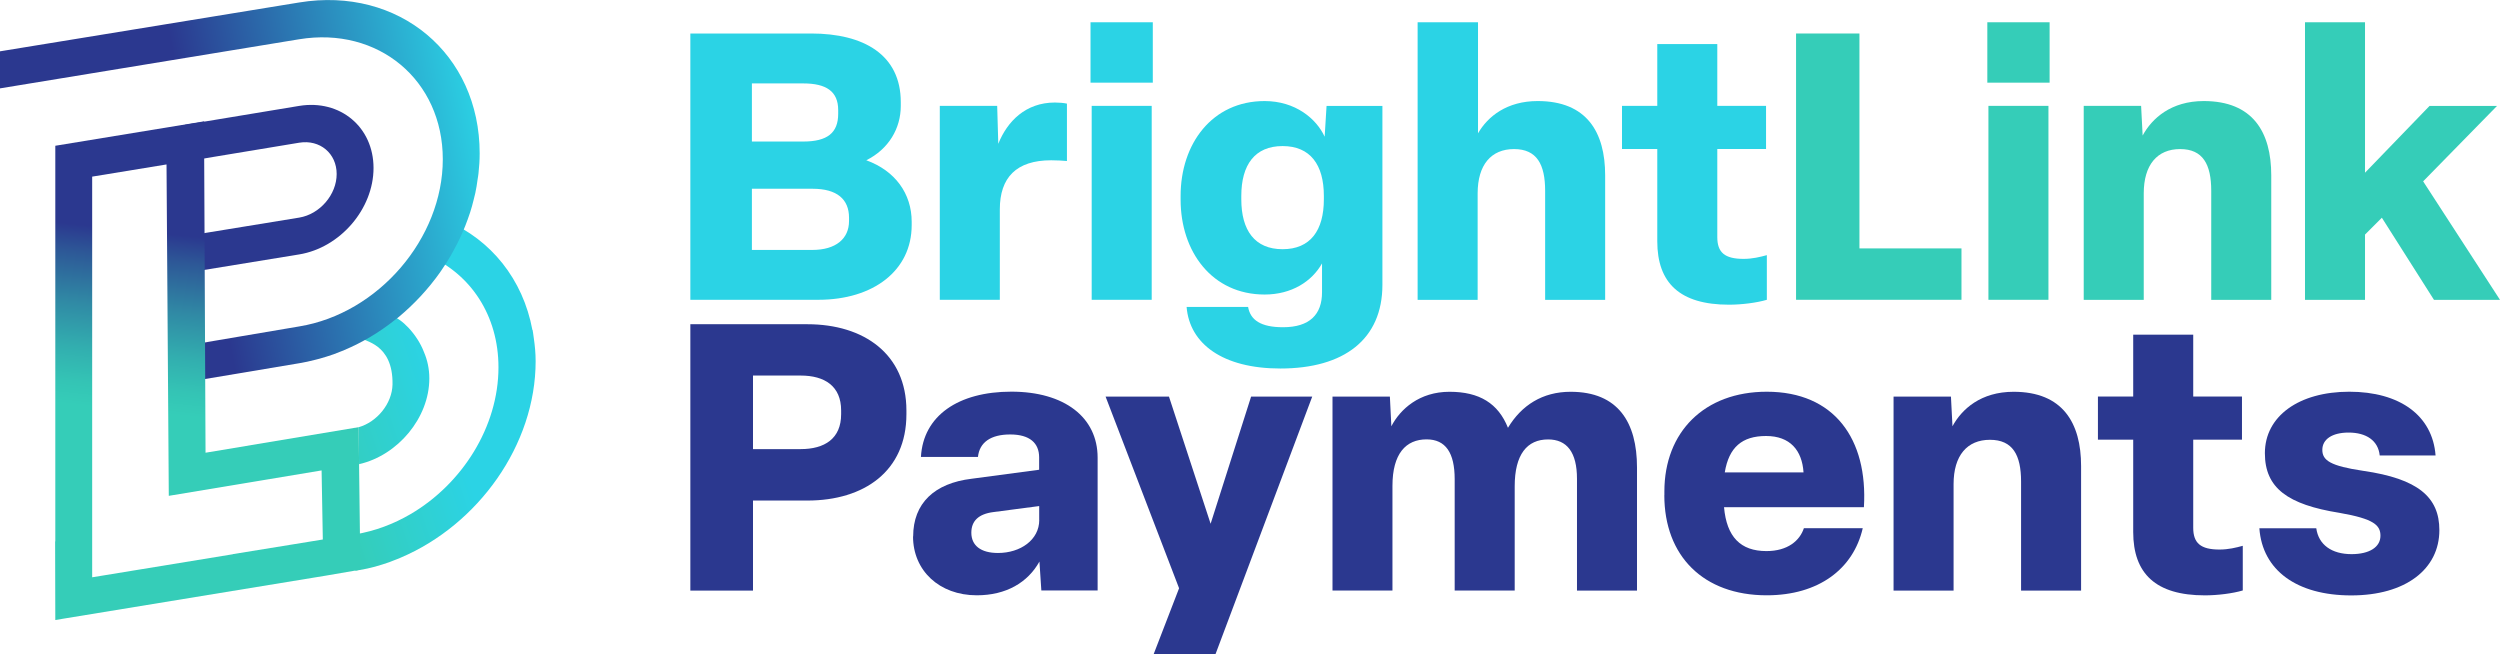
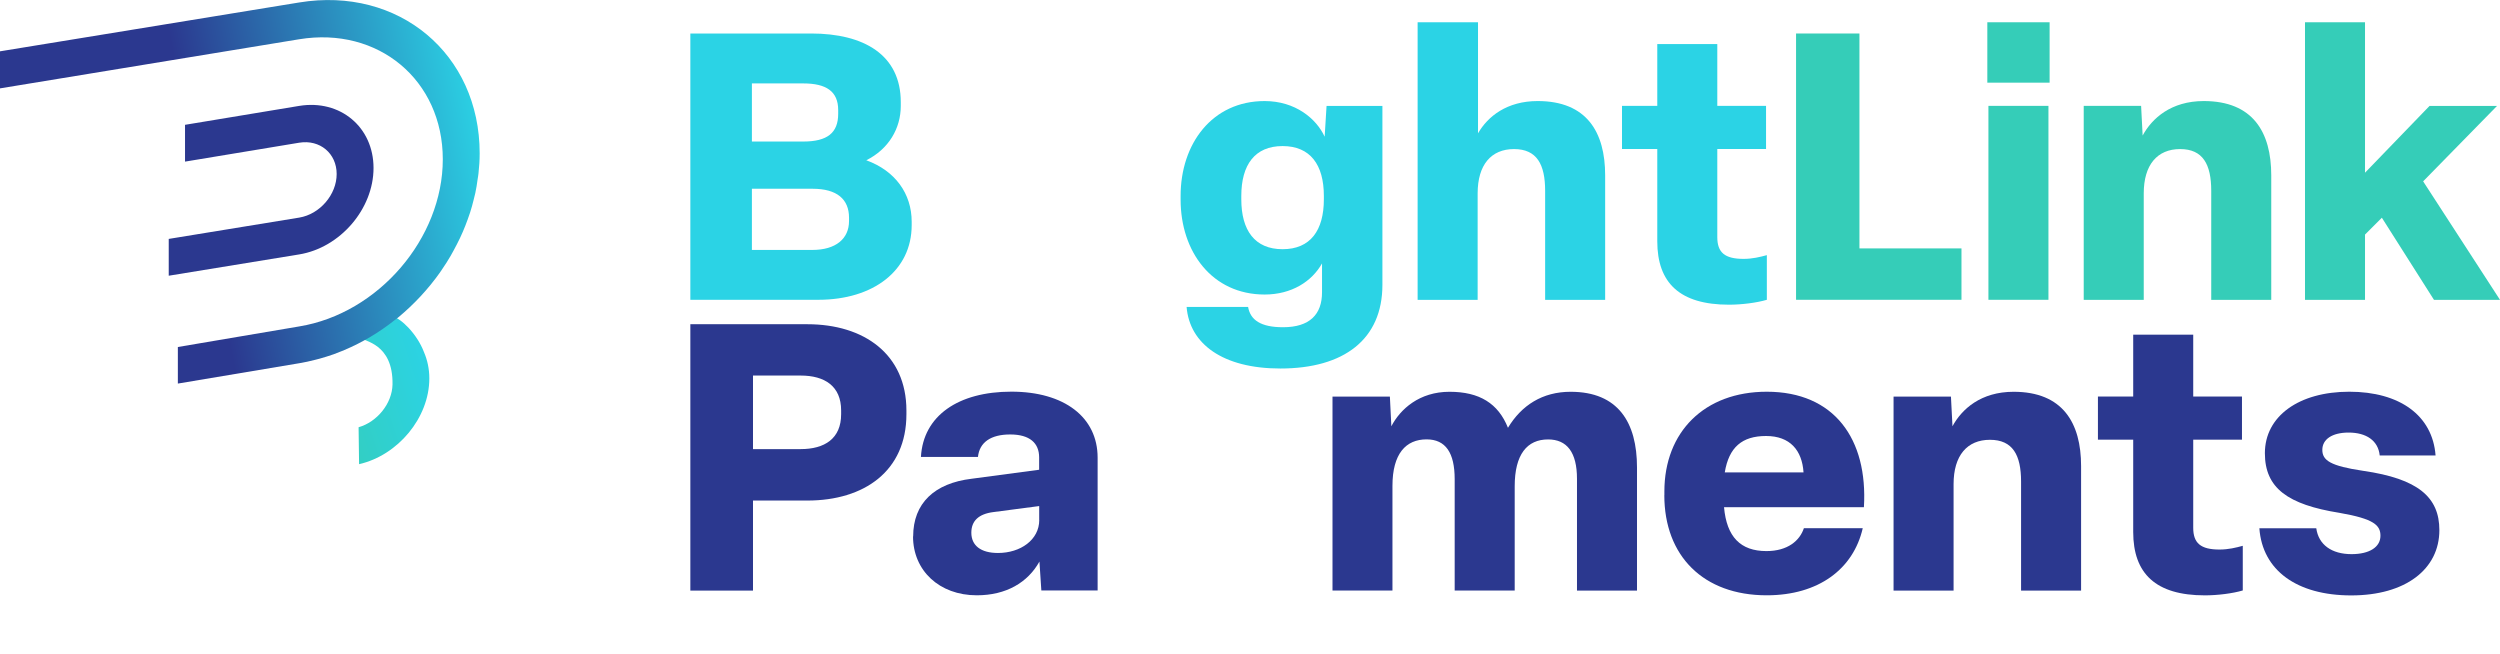
<svg xmlns="http://www.w3.org/2000/svg" xmlns:xlink="http://www.w3.org/1999/xlink" id="Layer_2" data-name="Layer 2" viewBox="0 0 408.2 106.83">
  <defs>
    <style>      .cls-1 {        fill: #2bd3e5;      }      .cls-2 {        fill: #35cdb8;      }      .cls-3 {        fill: #2b388f;      }      .cls-4 {        fill: url(#linear-gradient-4);      }      .cls-5 {        fill: url(#linear-gradient-3);      }      .cls-6 {        fill: url(#linear-gradient-2);      }      .cls-7 {        fill: url(#linear-gradient);      }    </style>
    <linearGradient id="linear-gradient" x1="50.71" y1="39.99" x2="71.65" y2="46.83" gradientTransform="translate(0 109.63) scale(1 -1)" gradientUnits="userSpaceOnUse">
      <stop offset="0" stop-color="#35cdb8" />
      <stop offset="1" stop-color="#2bd3e5" />
    </linearGradient>
    <linearGradient id="linear-gradient-2" x1="49.94" y1="42.31" x2="70.89" y2="49.15" xlink:href="#linear-gradient" />
    <linearGradient id="linear-gradient-3" x1="32.82" y1="77.42" x2="79.7" y2="86.57" gradientTransform="translate(0 109.63) scale(1 -1)" gradientUnits="userSpaceOnUse">
      <stop offset="0" stop-color="#2b388f" />
      <stop offset="1" stop-color="#2bd3e5" />
    </linearGradient>
    <linearGradient id="linear-gradient-4" x1="32.91" y1="41.37" x2="36.85" y2="78.77" gradientTransform="translate(0 109.63) scale(1 -1)" gradientUnits="userSpaceOnUse">
      <stop offset="0" stop-color="#35cdb8" />
      <stop offset=".1" stop-color="#34c4b5" />
      <stop offset=".25" stop-color="#32aeaf" />
      <stop offset=".44" stop-color="#308aa5" />
      <stop offset=".66" stop-color="#2d5897" />
      <stop offset=".78" stop-color="#2b388f" />
    </linearGradient>
  </defs>
  <g id="Layer_1-2" data-name="Layer 1">
-     <path class="cls-7" d="M58.02,93.19c.88-.14,1.66-.27,2.52-.49.1-.03.21-.05.31-.08.08-.02.16-.04.25-.06.06-.02.12-.03.18-.05.77-.22,1.53-.45,2.29-.72.05-.02.1-.04.15-.06.22-.08.43-.17.64-.25.06-.02.12-.05.18-.07.24-.1.49-.18.73-.28v-.02h.02s.08-.04.12-.05c12.66-5.38,22.05-18.41,22.05-32.09,0-1.28-.12-2.53-.3-3.76-.02-.12-.03-.23-.05-.35-.05-.33-.08-.67-.15-1l-.03.02c-1.54-8.31-6.78-14.73-14.02-17.84l-2.85,5.76c6.78,3,11.33,9.69,11.33,18.18,0,9.7-5.92,19.01-14.33,23.95-2.79,1.63-5.82,2.78-9.03,3.31v5.98-.03Z" />
    <g>
      <path class="cls-1" d="M112.72,48.95V5.47h19.72c8.63,0,14.64,3.49,14.64,11.21v.61c0,3.67-1.96,7.04-5.63,8.88,4.72,1.71,7.41,5.45,7.41,10.04v.55c0,7.41-6.25,12.19-15.25,12.19h-20.89ZM122.77,23.11h8.39c3.92,0,5.7-1.41,5.7-4.53v-.61c0-3.06-1.96-4.35-5.7-4.35h-8.39v9.49ZM122.77,40.81h9.86c3.86,0,6-1.84,6-4.72v-.55c0-3-1.96-4.72-5.94-4.72h-9.92v9.98h0Z" />
-       <path class="cls-1" d="M153.45,48.95v-31.66h9.37l.18,6.19c1.47-3.67,4.47-6.74,9.25-6.74.67,0,1.41.06,1.96.18v9.37c-.67-.06-1.65-.12-2.57-.12-5.7,0-8.39,2.82-8.39,8.02v14.76h-9.8,0Z" />
-       <path class="cls-1" d="M188.23,13.5h-10.17V3.64h10.17v9.86ZM188.05,17.29v31.66h-9.8v-31.66s9.8,0,9.8,0Z" />
      <path class="cls-1" d="M193.75,50.12h10.04c.37,2.14,2.08,3.31,5.7,3.31,4.35,0,6.37-2.08,6.37-5.7v-4.72c-1.65,2.94-4.96,5.08-9.37,5.08-8.57,0-13.72-6.98-13.72-15.49v-.61c0-8.51,5.14-15.49,13.72-15.49,5.02,0,8.45,2.88,9.8,5.82l.31-5.02h9.12v29.21c0,8.88-6.25,13.66-16.66,13.66-9.43,0-14.82-4.04-15.31-10.04h0ZM216.16,32.54v-.55c0-5.08-2.21-8.14-6.74-8.14s-6.74,3.06-6.74,8.14v.55c0,5.08,2.2,8.15,6.74,8.15s6.74-3.06,6.74-8.15Z" />
      <path class="cls-1" d="M231.47,48.95V3.64h9.86v18.13c1.59-2.76,4.72-5.27,9.74-5.27,8.02,0,11.02,5.08,11.02,12.13v20.33h-9.8v-17.82c0-4.29-1.35-6.8-5.08-6.8s-5.94,2.57-5.94,7.23v17.39h-9.8,0Z" />
      <path class="cls-1" d="M270.6,39.4v-15.07h-5.76v-7.04h5.76V7.19h9.8v10.1h7.96v7.04h-7.96v14.39c0,2.51,1.22,3.55,4.29,3.55,1.47,0,2.69-.31,3.8-.61v7.29c-1.65.49-4.1.8-6.19.8-8.02,0-11.7-3.55-11.7-10.35h0Z" />
      <path class="cls-2" d="M293.26,48.95V5.47h10.35v35.09h16.66v8.39h-27.01Z" />
      <path class="cls-2" d="M334.66,13.5h-10.17V3.64h10.17v9.86ZM334.47,17.29v31.66h-9.8v-31.66s9.8,0,9.8,0Z" />
      <path class="cls-2" d="M340.23,48.95v-31.66h9.37l.25,4.84c1.53-2.82,4.65-5.63,9.98-5.63,8.02,0,11.02,5.08,11.02,12.13v20.33h-9.8v-17.82c0-4.29-1.35-6.8-5.08-6.8s-5.94,2.57-5.94,7.23v17.39h-9.8Z" />
      <path class="cls-2" d="M386.16,38.3v10.66h-9.8V3.64h9.8v24.56l10.53-10.9h11.02l-12.06,12.31,12.55,19.35h-10.78l-8.51-13.41-2.76,2.76h.01Z" />
    </g>
    <g>
      <path class="cls-3" d="M112.72,96.42v-43.48h19.11c9.25,0,16.17,4.9,16.17,14.09v.61c0,9.25-6.86,14.09-16.17,14.09h-8.88v14.7h-10.23ZM122.95,73.33h7.78c3.92,0,6.61-1.71,6.61-5.7v-.61c0-3.98-2.69-5.7-6.61-5.7h-7.78v12h0Z" />
      <path class="cls-3" d="M149.1,87.6c0-5.45,3.49-8.7,9.55-9.43l11.02-1.47v-2.02c0-2.33-1.53-3.74-4.72-3.74s-5.02,1.29-5.27,3.67h-9.31c.37-6.74,6.12-10.66,14.76-10.66s14.09,4.16,14.09,10.78v21.68h-9.19l-.31-4.72c-1.9,3.43-5.45,5.51-10.23,5.51-6.12,0-10.41-4.04-10.41-9.61h.02ZM169.68,84.9v-2.27l-7.47.98c-2.45.31-3.61,1.47-3.61,3.37,0,2.08,1.53,3.31,4.35,3.31,3.67,0,6.74-2.14,6.74-5.39h-.01Z" />
-       <path class="cls-3" d="M188.36,106.83l4.16-10.78-12-31.29h10.35l6.8,20.76,6.61-20.76h9.98l-15.8,42.07h-10.1Z" />
      <path class="cls-3" d="M217.57,96.42v-31.66h9.37l.24,4.84c1.47-2.82,4.59-5.63,9.49-5.63s7.96,1.9,9.55,5.88c2.21-3.67,5.63-5.88,10.23-5.88,7.78,0,10.84,5.02,10.84,12.37v20.09h-9.8v-18.25c0-4.35-1.65-6.43-4.72-6.43-3.43,0-5.45,2.45-5.45,7.65v17.02h-9.8v-18.19c0-4.29-1.47-6.49-4.59-6.49-3.37,0-5.57,2.33-5.57,7.59v17.09h-9.8,0Z" />
      <path class="cls-3" d="M271.76,80.86v-.61c0-9.74,6.55-16.29,16.72-16.29,11.02,0,16.53,7.72,15.86,18.86h-22.84c.43,4.84,2.69,7.16,6.92,7.16,3.49,0,5.45-1.71,6.12-3.74h9.61c-1.53,6.68-7.23,10.96-15.68,10.96-10.35,0-16.72-6.43-16.72-16.35h.01ZM294.48,77.13c-.24-3.61-2.2-5.94-6.12-5.94s-6.06,1.84-6.74,5.94h12.86Z" />
      <path class="cls-3" d="M309.18,96.42v-31.66h9.37l.25,4.84c1.53-2.82,4.65-5.63,9.98-5.63,8.02,0,11.02,5.08,11.02,12.13v20.33h-9.8v-17.82c0-4.29-1.35-6.8-5.08-6.8s-5.94,2.57-5.94,7.23v17.39h-9.8Z" />
      <path class="cls-3" d="M348.31,86.86v-15.07h-5.76v-7.04h5.76v-10.1h9.8v10.1h7.96v7.04h-7.96v14.39c0,2.51,1.22,3.55,4.29,3.55,1.47,0,2.69-.31,3.8-.61v7.29c-1.65.49-4.1.8-6.19.8-8.02,0-11.7-3.55-11.7-10.35h0Z" />
      <path class="cls-3" d="M368.89,86.25h9.31c.37,2.69,2.51,4.23,5.76,4.23,2.94,0,4.72-1.16,4.72-3,0-1.71-1.04-2.76-6.68-3.74-8.45-1.35-12.19-4.04-12.19-9.74,0-6.06,5.57-10.04,13.78-10.04s13.6,3.86,14.09,10.41h-9.12c-.25-2.45-2.21-3.74-5.08-3.74-2.69,0-4.29,1.1-4.29,2.82s1.29,2.63,6.68,3.43c8.94,1.29,12.43,4.29,12.43,9.68,0,6.37-5.51,10.66-14.39,10.66s-14.51-4.1-15-10.96h-.02Z" />
    </g>
    <path class="cls-6" d="M58.55,69.76c3.02-.86,5.48-3.87,5.54-6.99.12-6.77-4.82-7.03-4.95-7.52,1.16-.7,2.43-4.06,4.93-3.58,1.37.26,4.03,2.84,5.16,5.83h0c.55,1.28.87,2.72.87,4.29,0,6.43-5.14,12.56-11.47,14l-.08-6.02h0Z" />
    <path class="cls-5" d="M0,14.43L48.85,6.41c12.93-2.12,23.45,6.68,23.45,19.6s-10.52,25.17-23.45,27.29l-19.81,3.36v5.97l19.81-3.32c.88-.14,1.75-.34,2.61-.56.25-.06.49-.12.74-.19.77-.22,1.53-.45,2.29-.72.33-.12.64-.25.97-.38.24-.1.49-.18.73-.28v-.02h.02c2.95-1.24,5.71-2.89,8.22-4.88.15-.12.3-.22.45-.34.04-.04.09-.07.13-.11h.01c2.58-2.14,4.88-4.61,6.81-7.33.12-.17.23-.35.35-.52.5-.73.98-1.47,1.42-2.24.16-.28.31-.56.47-.85.37-.68.72-1.36,1.05-2.05.16-.34.31-.68.46-1.02.28-.66.55-1.33.79-2.01.13-.37.27-.74.39-1.12.22-.67.4-1.35.57-2.04.1-.38.2-.76.28-1.14.16-.73.27-1.47.37-2.2.05-.34.12-.68.15-1.02.12-1.08.19-2.16.19-3.26,0-16.24-13.22-27.29-29.46-24.63L0,8.38v6.05h0Z" />
    <path class="cls-3" d="M48.86,17.29l-18.65,3.09v6.01l18.65-3.09c3.37-.55,6.11,1.74,6.11,5.11s-2.74,6.56-6.11,7.12l-21.31,3.48v6.01l21.31-3.48c6.69-1.1,12.13-7.43,12.13-14.11s-5.44-11.23-12.13-10.14Z" />
-     <path class="cls-4" d="M58.84,93.05l-.21-17.27h0s-.06-5.27-.07-5.95v-.08l-.56.1h-.05l-24.39,4.07-.22-48.1h0v-6.01l-24.31,3.99v64.6h-.03l.03,12.84h0s1.18-.2,1.18-.2l43-7.05,4.47-.77h0l1.16-.2v.03ZM38.01,90.48v.02l-22.96,3.76V28.84l12.14-1.99.37,54.11,24.95-4.15.2,11.28-4.97.81s-9.73,1.58-9.73,1.58Z" />
  </g>
</svg>